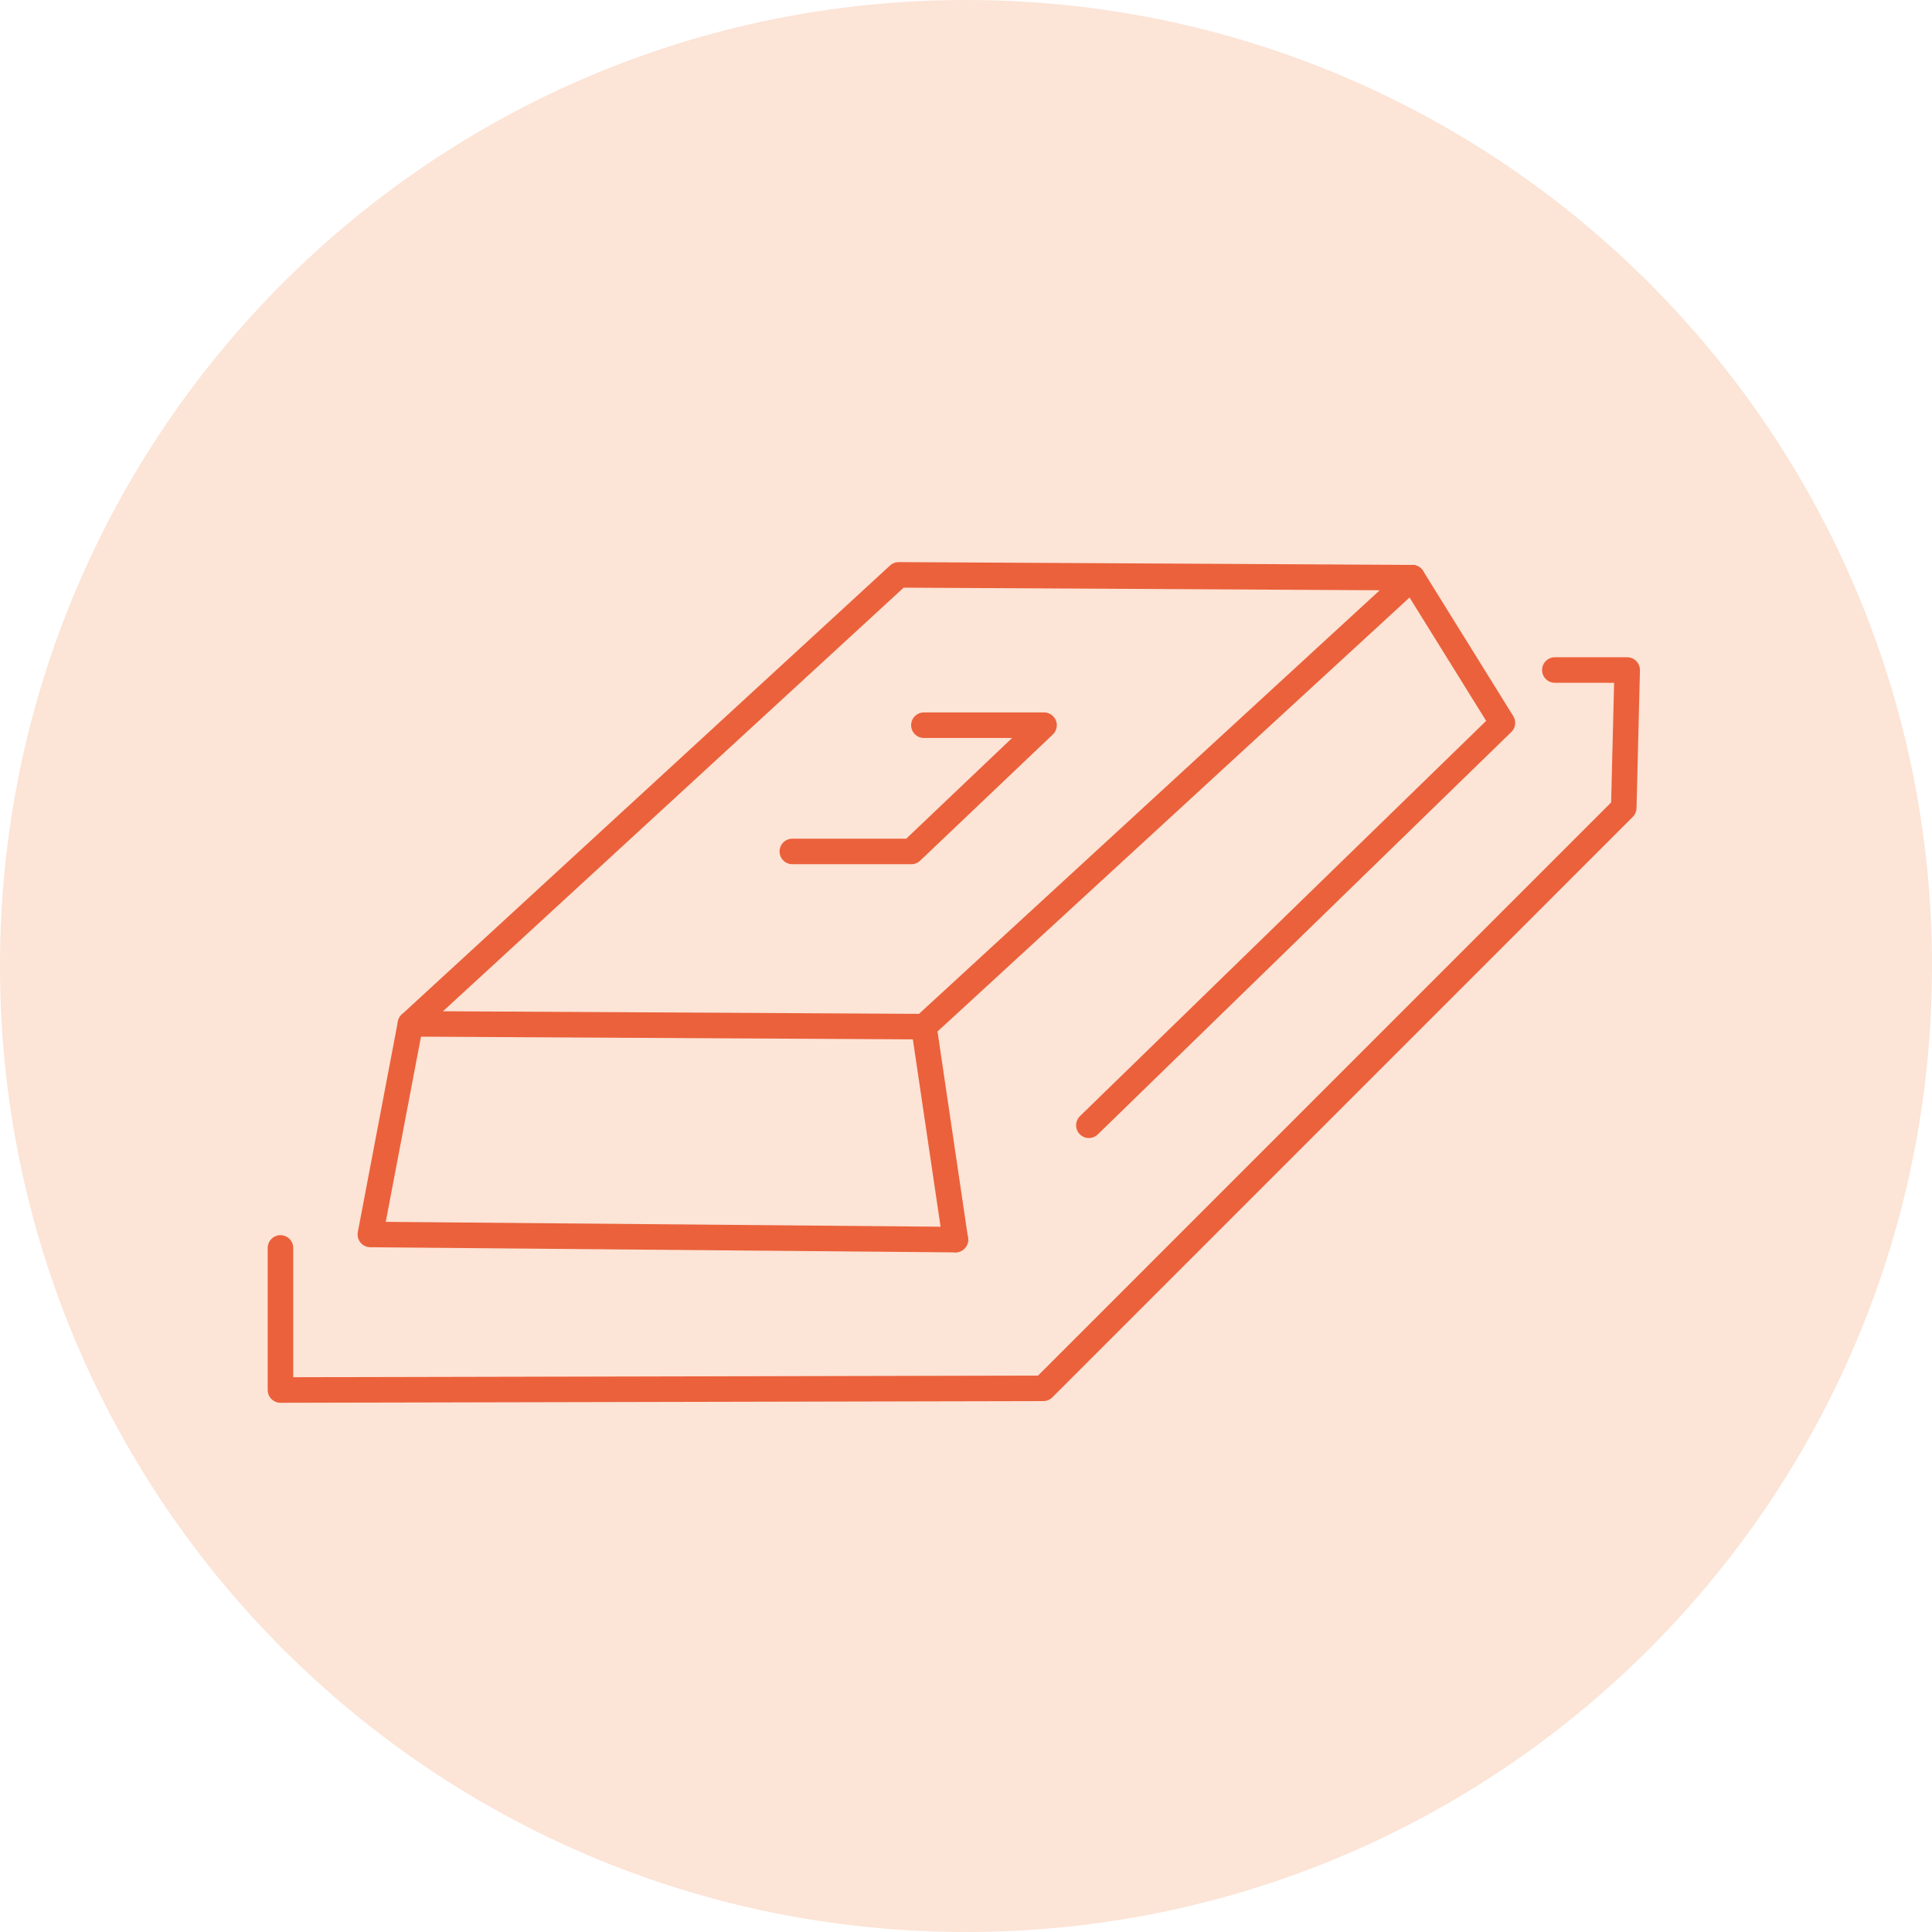
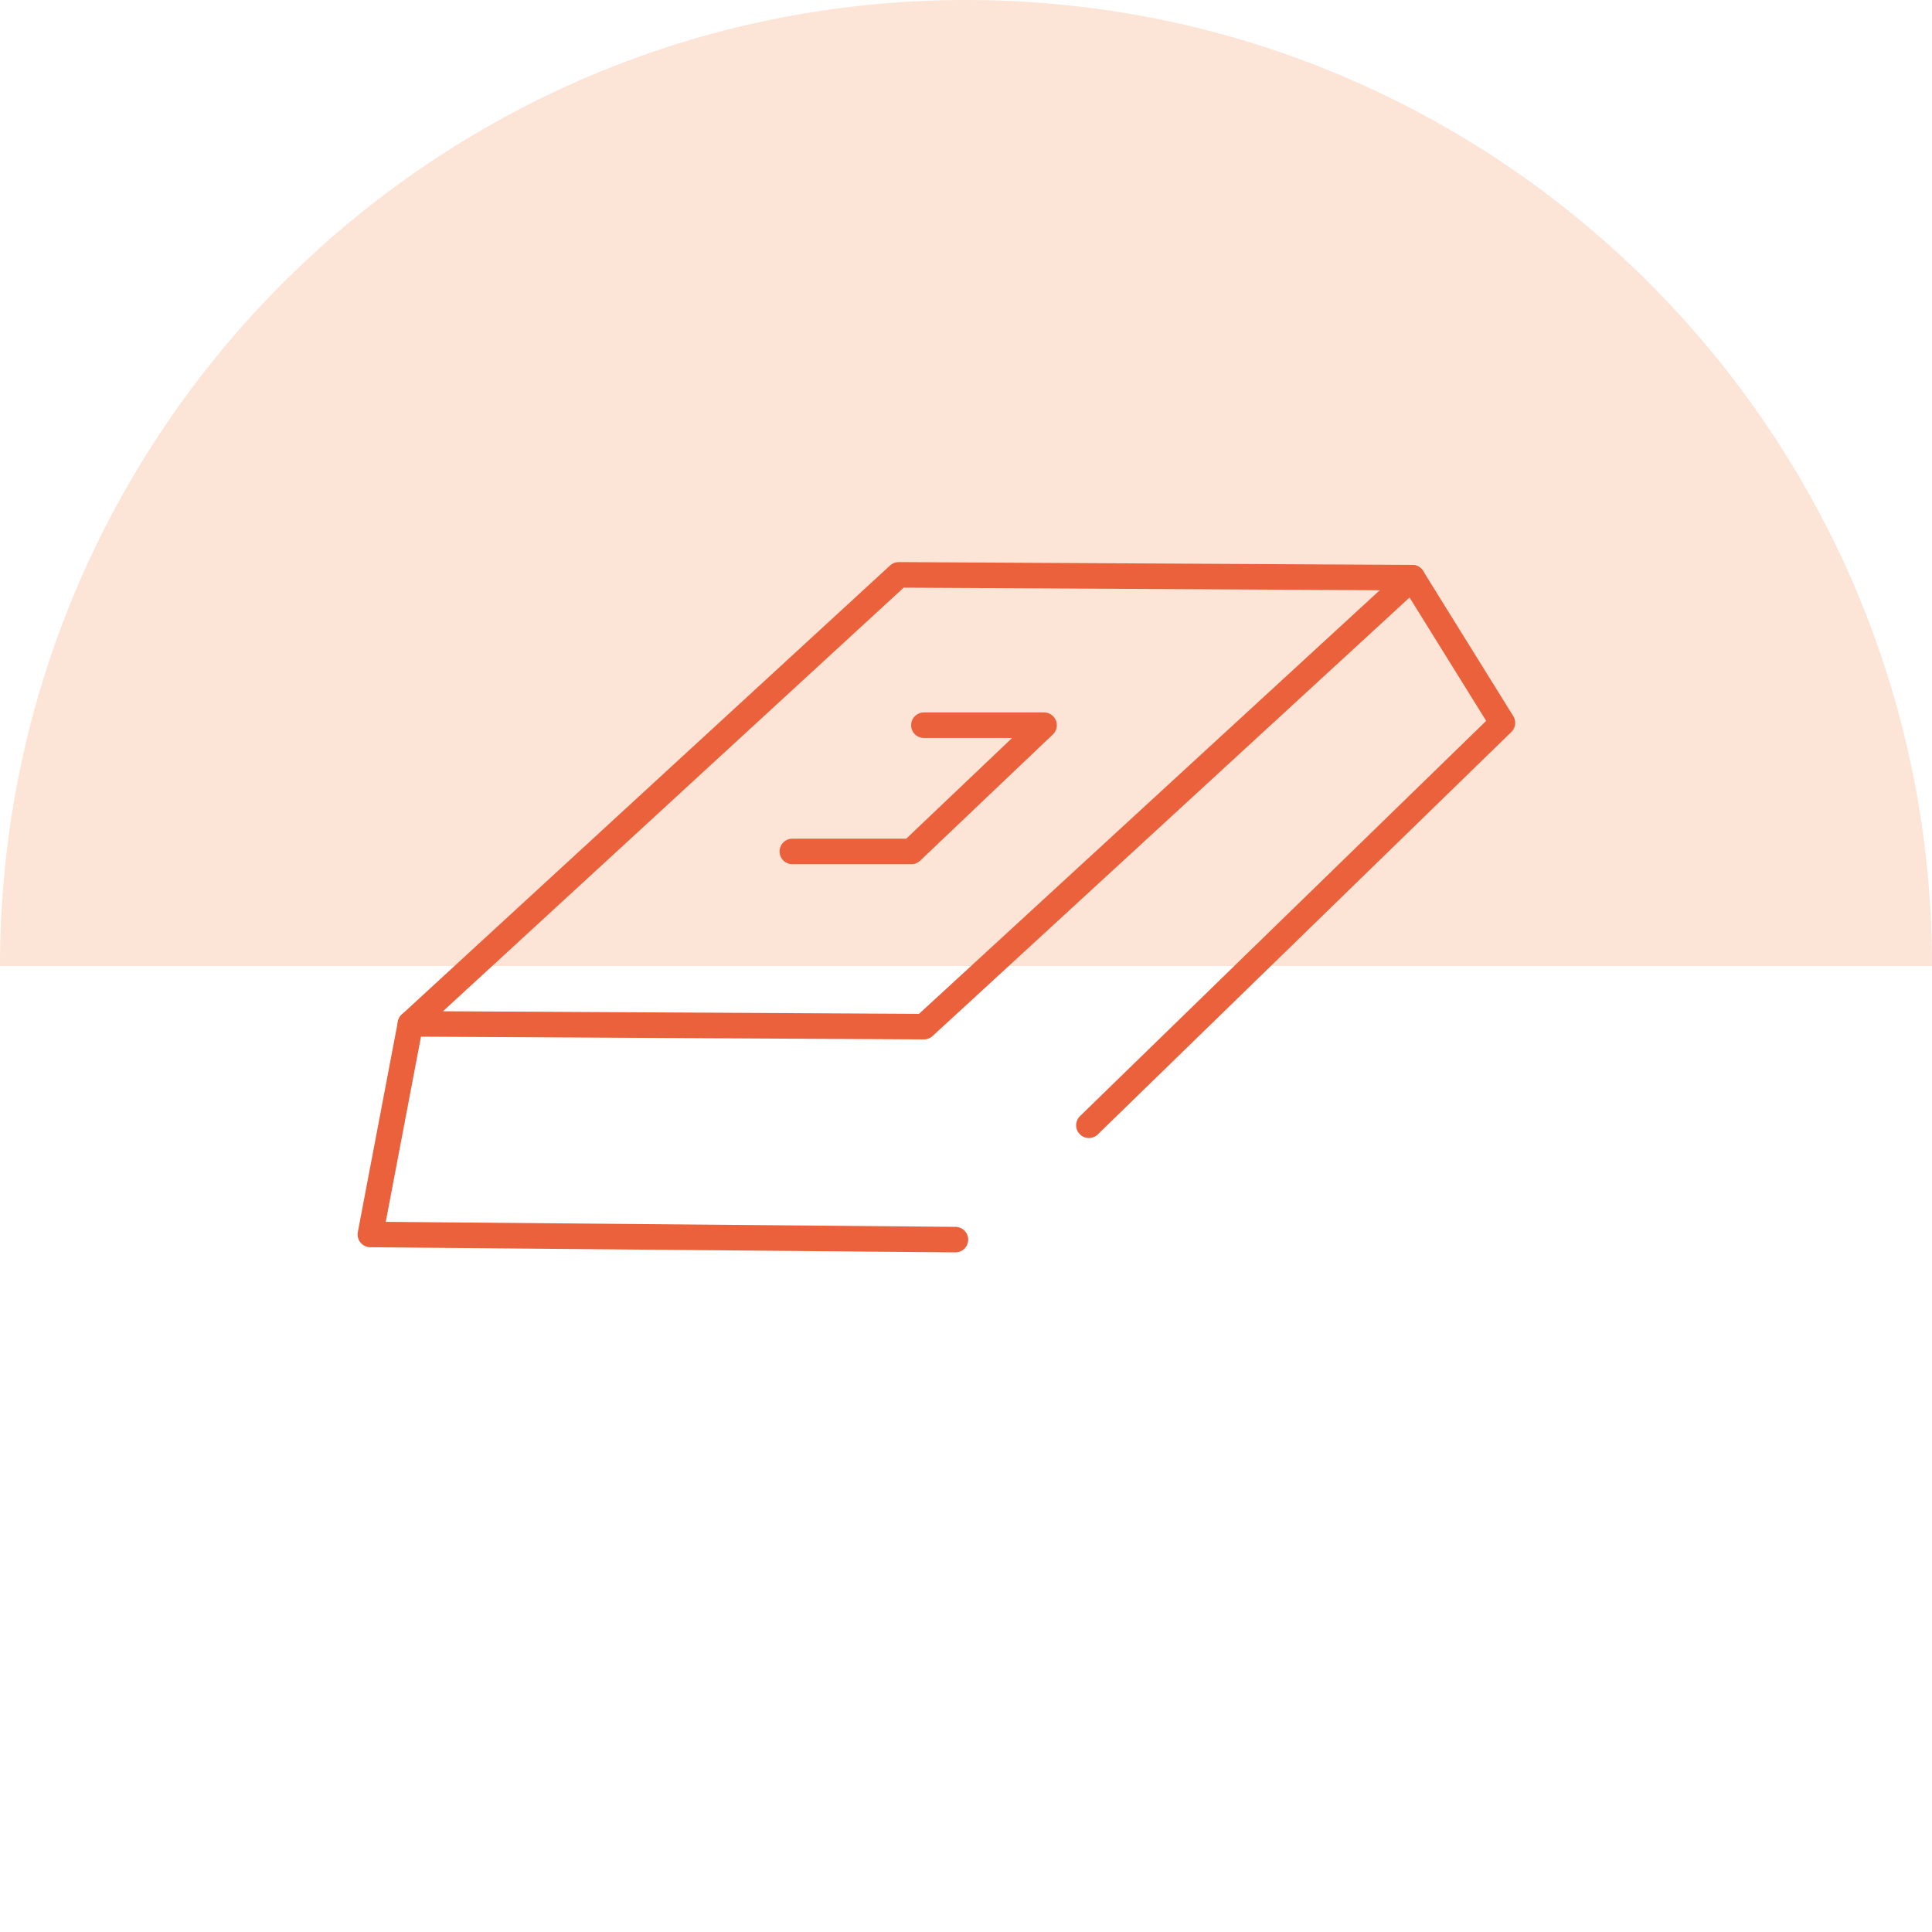
<svg xmlns="http://www.w3.org/2000/svg" id="_レイヤー_2" viewBox="0 0 37.846 37.846">
  <defs>
    <style>.cls-1{fill:#fce4d6;}.cls-2{fill:none;stroke:#eb613b;stroke-linecap:round;stroke-linejoin:round;stroke-width:.5px;}</style>
  </defs>
  <g id="_レイヤー_1-2">
-     <path class="cls-1" d="M37.846,18.923C37.846,8.472,29.374,0,18.923,0S0,8.472,0,18.923s8.472,18.923,18.923,18.923,18.923-8.472,18.923-18.923" />
+     <path class="cls-1" d="M37.846,18.923C37.846,8.472,29.374,0,18.923,0S0,8.472,0,18.923" />
    <polygon class="cls-2" points="8.04 20.056 18.099 20.111 27.665 11.316 17.605 11.261 8.04 20.056" />
-     <line class="cls-2" x1="18.098" y1="20.111" x2="18.715" y2="24.282" />
    <polyline class="cls-2" points="8.04 20.056 7.255 24.182 18.716 24.283" />
    <polyline class="cls-2" points="27.665 11.316 29.431 14.16 21.33 22.043" />
-     <polyline class="cls-2" points="30.458 13.125 31.875 13.125 31.808 15.825 20.438 27.196 5.494 27.229 5.494 24.446" />
    <polyline class="cls-2" points="15.521 16.679 17.852 16.679 20.452 14.206 18.098 14.206" />
  </g>
</svg>